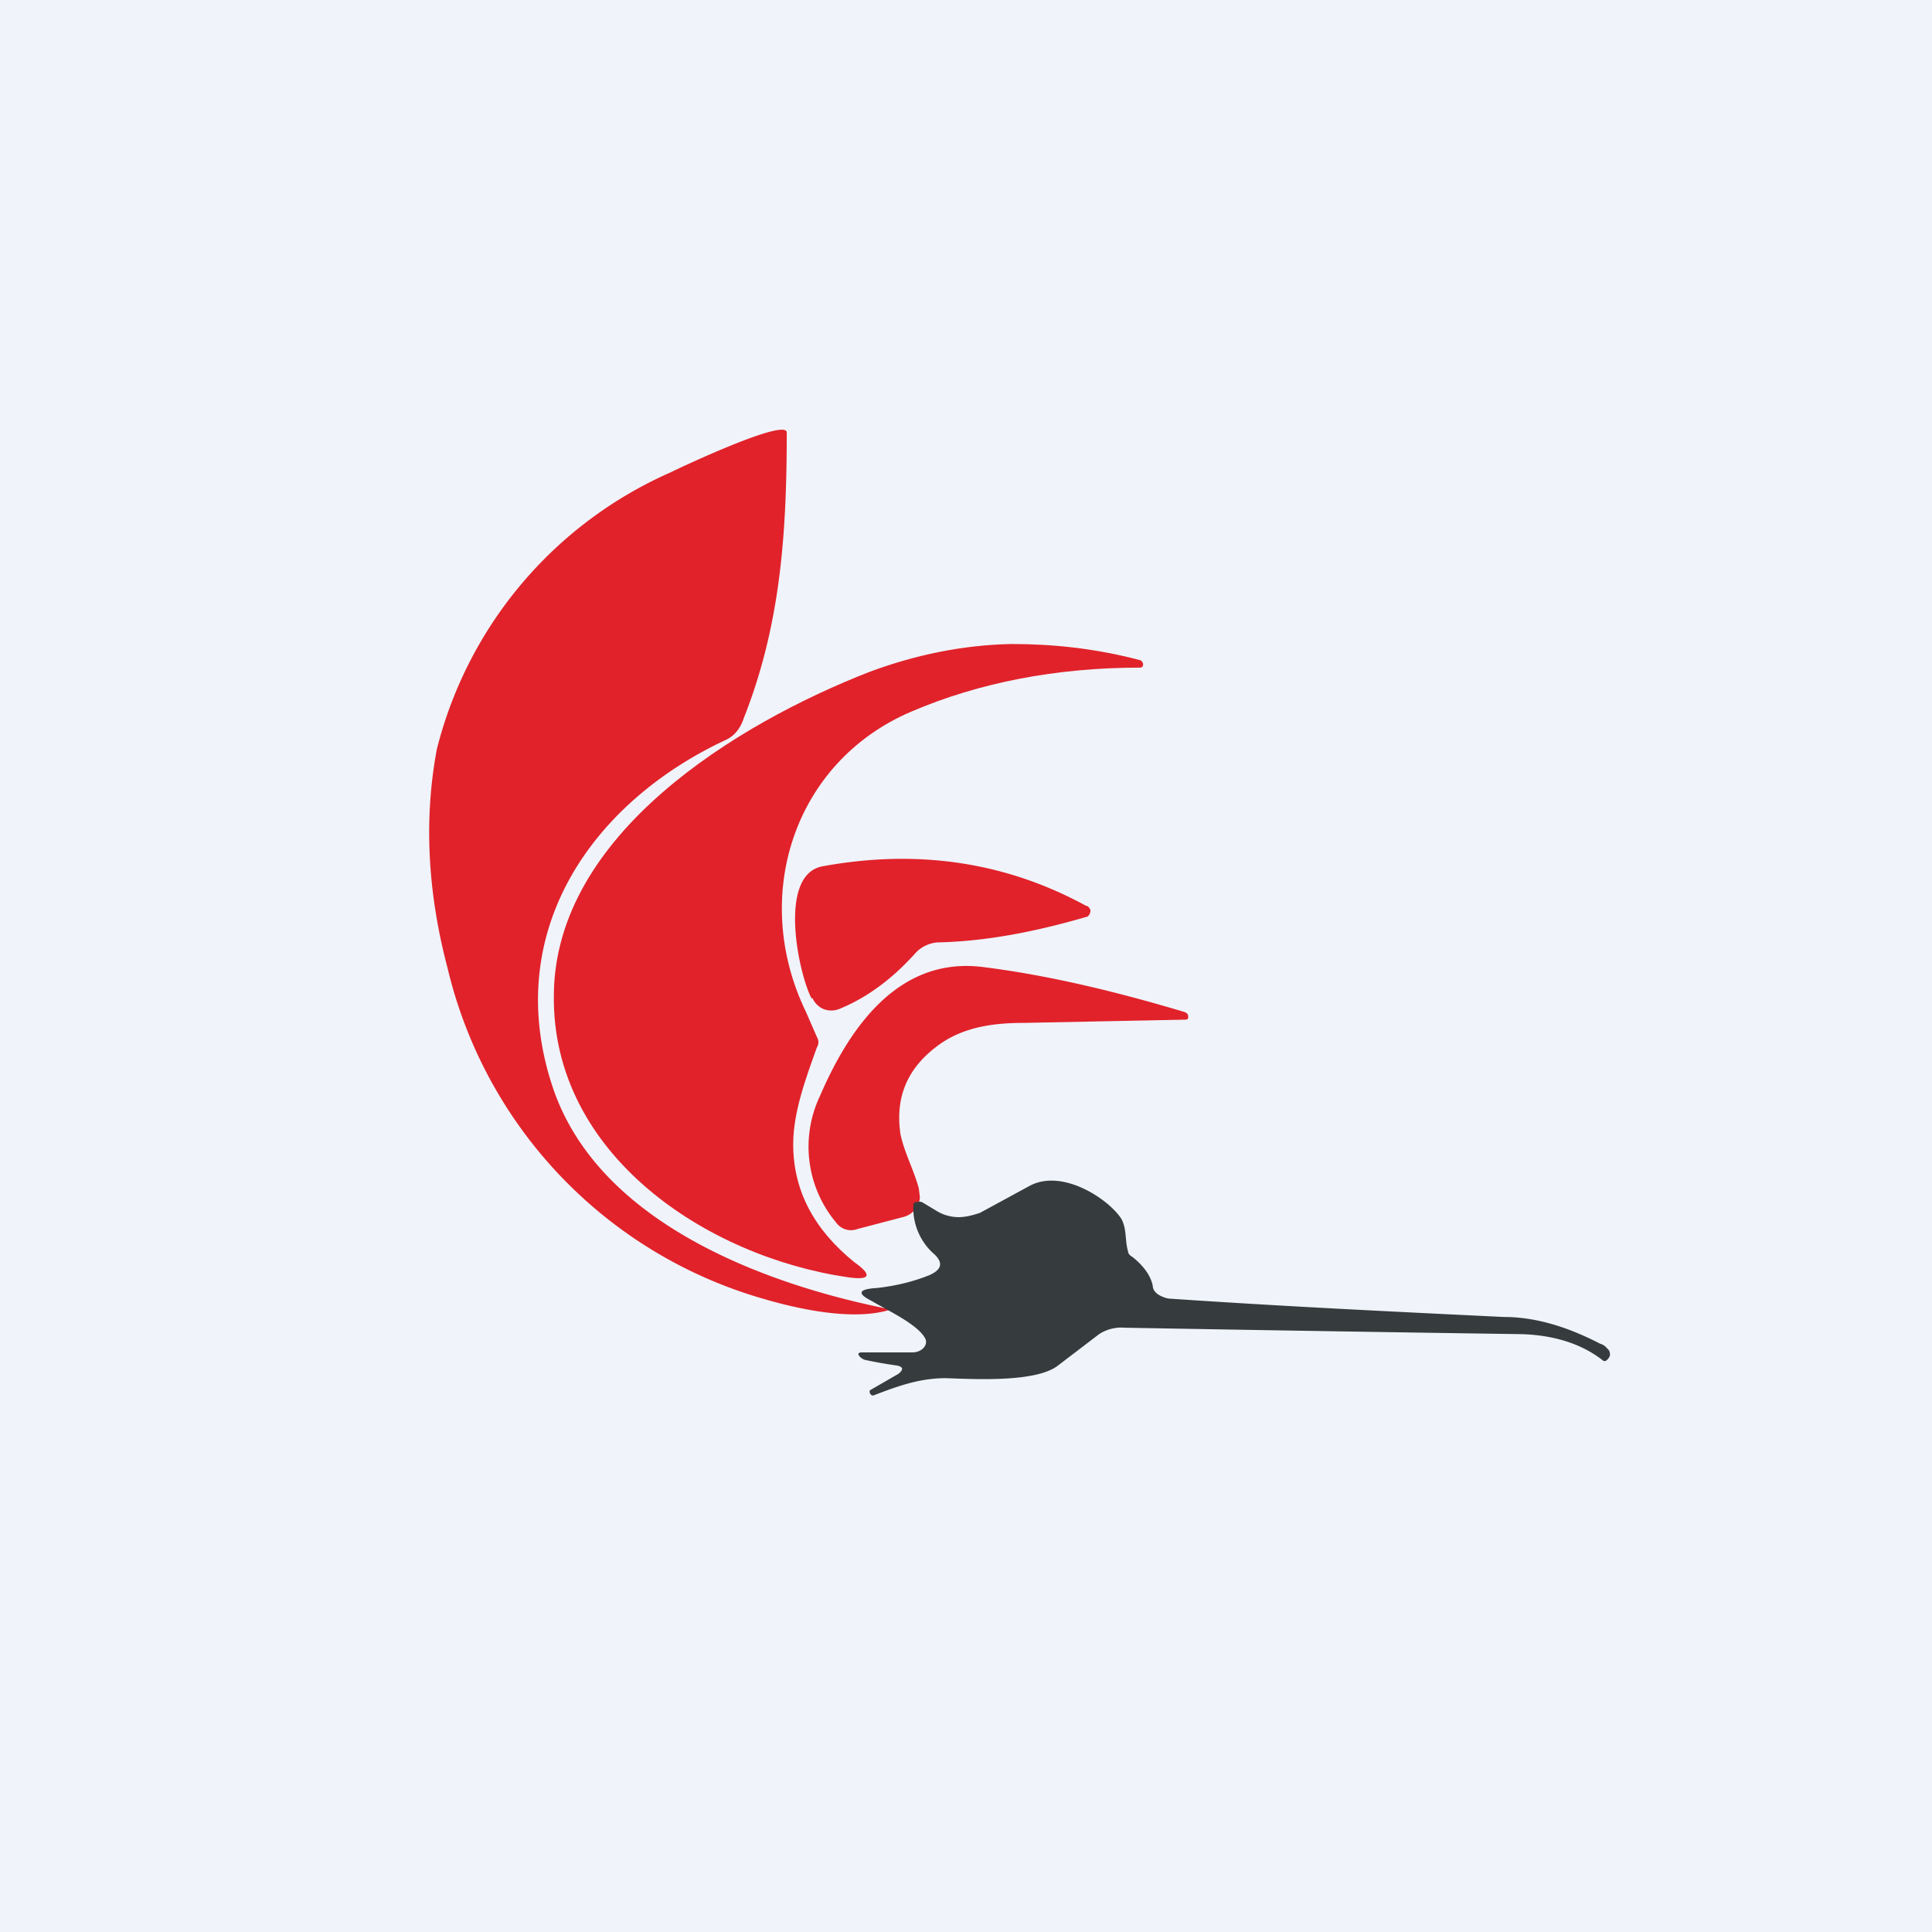
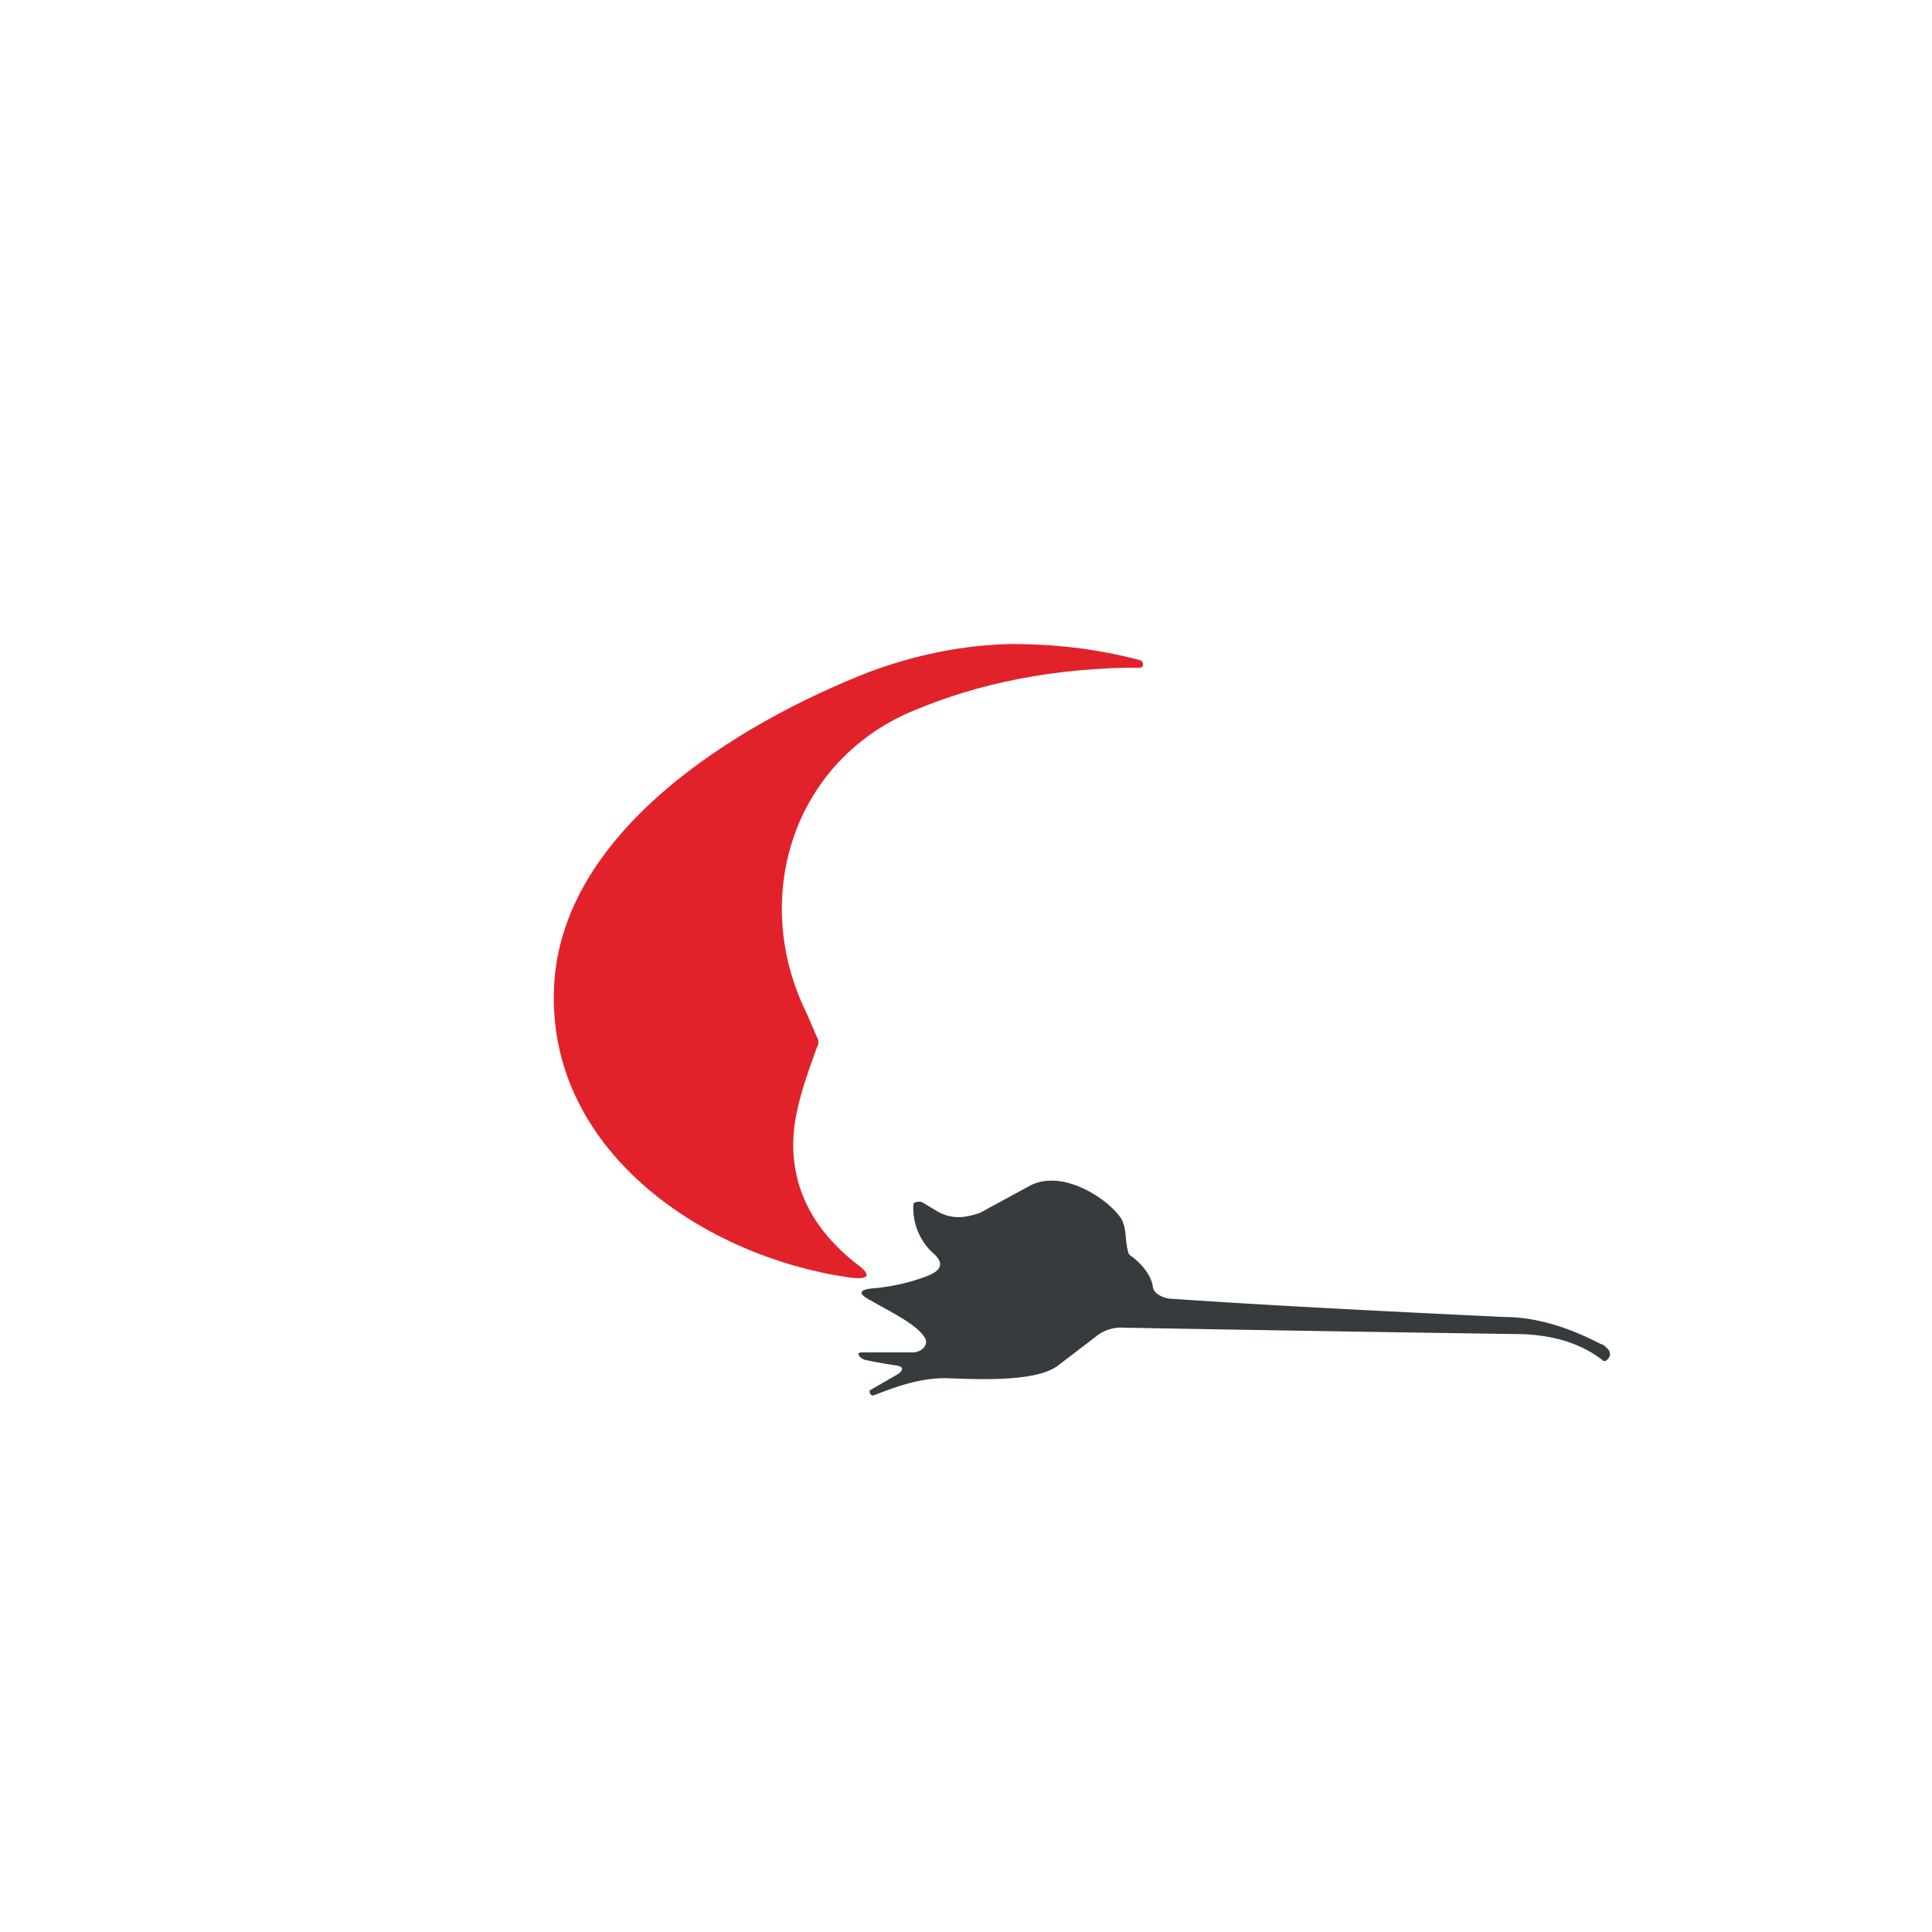
<svg xmlns="http://www.w3.org/2000/svg" width="18" height="18" viewBox="0 0 18 18">
-   <path fill="#F0F3FA" d="M0 0h18v18H0z" />
-   <path d="M8.3 12.2c-.34.11-.85 0-1.19-.1a4.22 4.22 0 0 1-2.94-3.08c-.19-.72-.22-1.4-.1-2.04A3.84 3.84 0 0 1 6.25 4.4c.1-.05 1.08-.51 1.08-.37 0 .95-.06 1.8-.4 2.66-.03.09-.08.16-.16.2-1.25.58-2.09 1.78-1.63 3.21.41 1.29 1.99 1.87 3.16 2.1Z" fill="#E1222A" />
  <path d="M8.49 6.63c-1.1.47-1.5 1.73-.98 2.8l.1.23c.02.03.02.07 0 .1-.1.28-.22.6-.22.9 0 .44.2.8.57 1.1.17.12.15.17-.06.14-1.31-.19-2.76-1.14-2.74-2.63.01-1.5 1.71-2.53 2.94-3.01.43-.16.87-.25 1.32-.26.39 0 .78.04 1.2.15.01 0 .03.02.03.04s-.01.03-.03.03c-.78 0-1.5.14-2.13.41Z" fill="#E1222A" />
-   <path d="M7.56 9.3c-.12-.23-.32-1.16.11-1.23.88-.16 1.7-.04 2.45.37.02 0 .03.02.04.04 0 .02-.01.05-.03.06-.48.14-.94.23-1.39.24a.31.31 0 0 0-.22.11c-.2.22-.43.4-.7.51a.2.2 0 0 1-.15 0 .2.2 0 0 1-.1-.1Z" fill="#E1222A" />
-   <path d="M8.74 9.74c-.3.22-.4.5-.35.83.04.18.12.32.17.5l.01.08c0 .09-.07.17-.16.19l-.42.11a.17.17 0 0 1-.2-.06 1.1 1.1 0 0 1-.15-1.18c.28-.65.74-1.3 1.52-1.2.56.07 1.18.21 1.88.42.02.01.03.02.03.04s0 .03-.03.03l-1.5.03c-.29 0-.57.04-.8.21Z" fill="#E1222A" />
  <path d="M8.34 12.72a4.2 4.2 0 0 1-.28-.05c-.04-.01-.1-.07-.03-.07h.47c.09 0 .15-.07.12-.13-.07-.13-.33-.25-.5-.35-.14-.07-.12-.11.05-.12.18-.02.34-.06.49-.12.11-.05.13-.11.05-.19a.57.57 0 0 1-.2-.47c0-.02.05-.03.08-.02l.15.09a.4.4 0 0 0 .19.05c.07 0 .14-.02.2-.04l.46-.25c.31-.17.75.13.86.31.05.1.03.2.06.3 0 .02.02.04.04.05.1.08.17.17.19.27 0 .03.02.06.05.08.03.02.08.04.12.04 1.03.07 2.06.12 3.1.17.31 0 .61.1.9.25.04.01.06.04.08.06.02.04.01.07-.03.1h-.02c-.2-.16-.46-.24-.76-.25a1034.76 1034.76 0 0 1-3.7-.06.38.38 0 0 0-.24.06l-.38.29c-.2.16-.76.13-1.05.12-.25 0-.46.08-.67.16-.03.01-.05-.04-.03-.05l.26-.15c.05-.04.05-.07-.03-.08Z" fill="#363B3D" />
</svg>